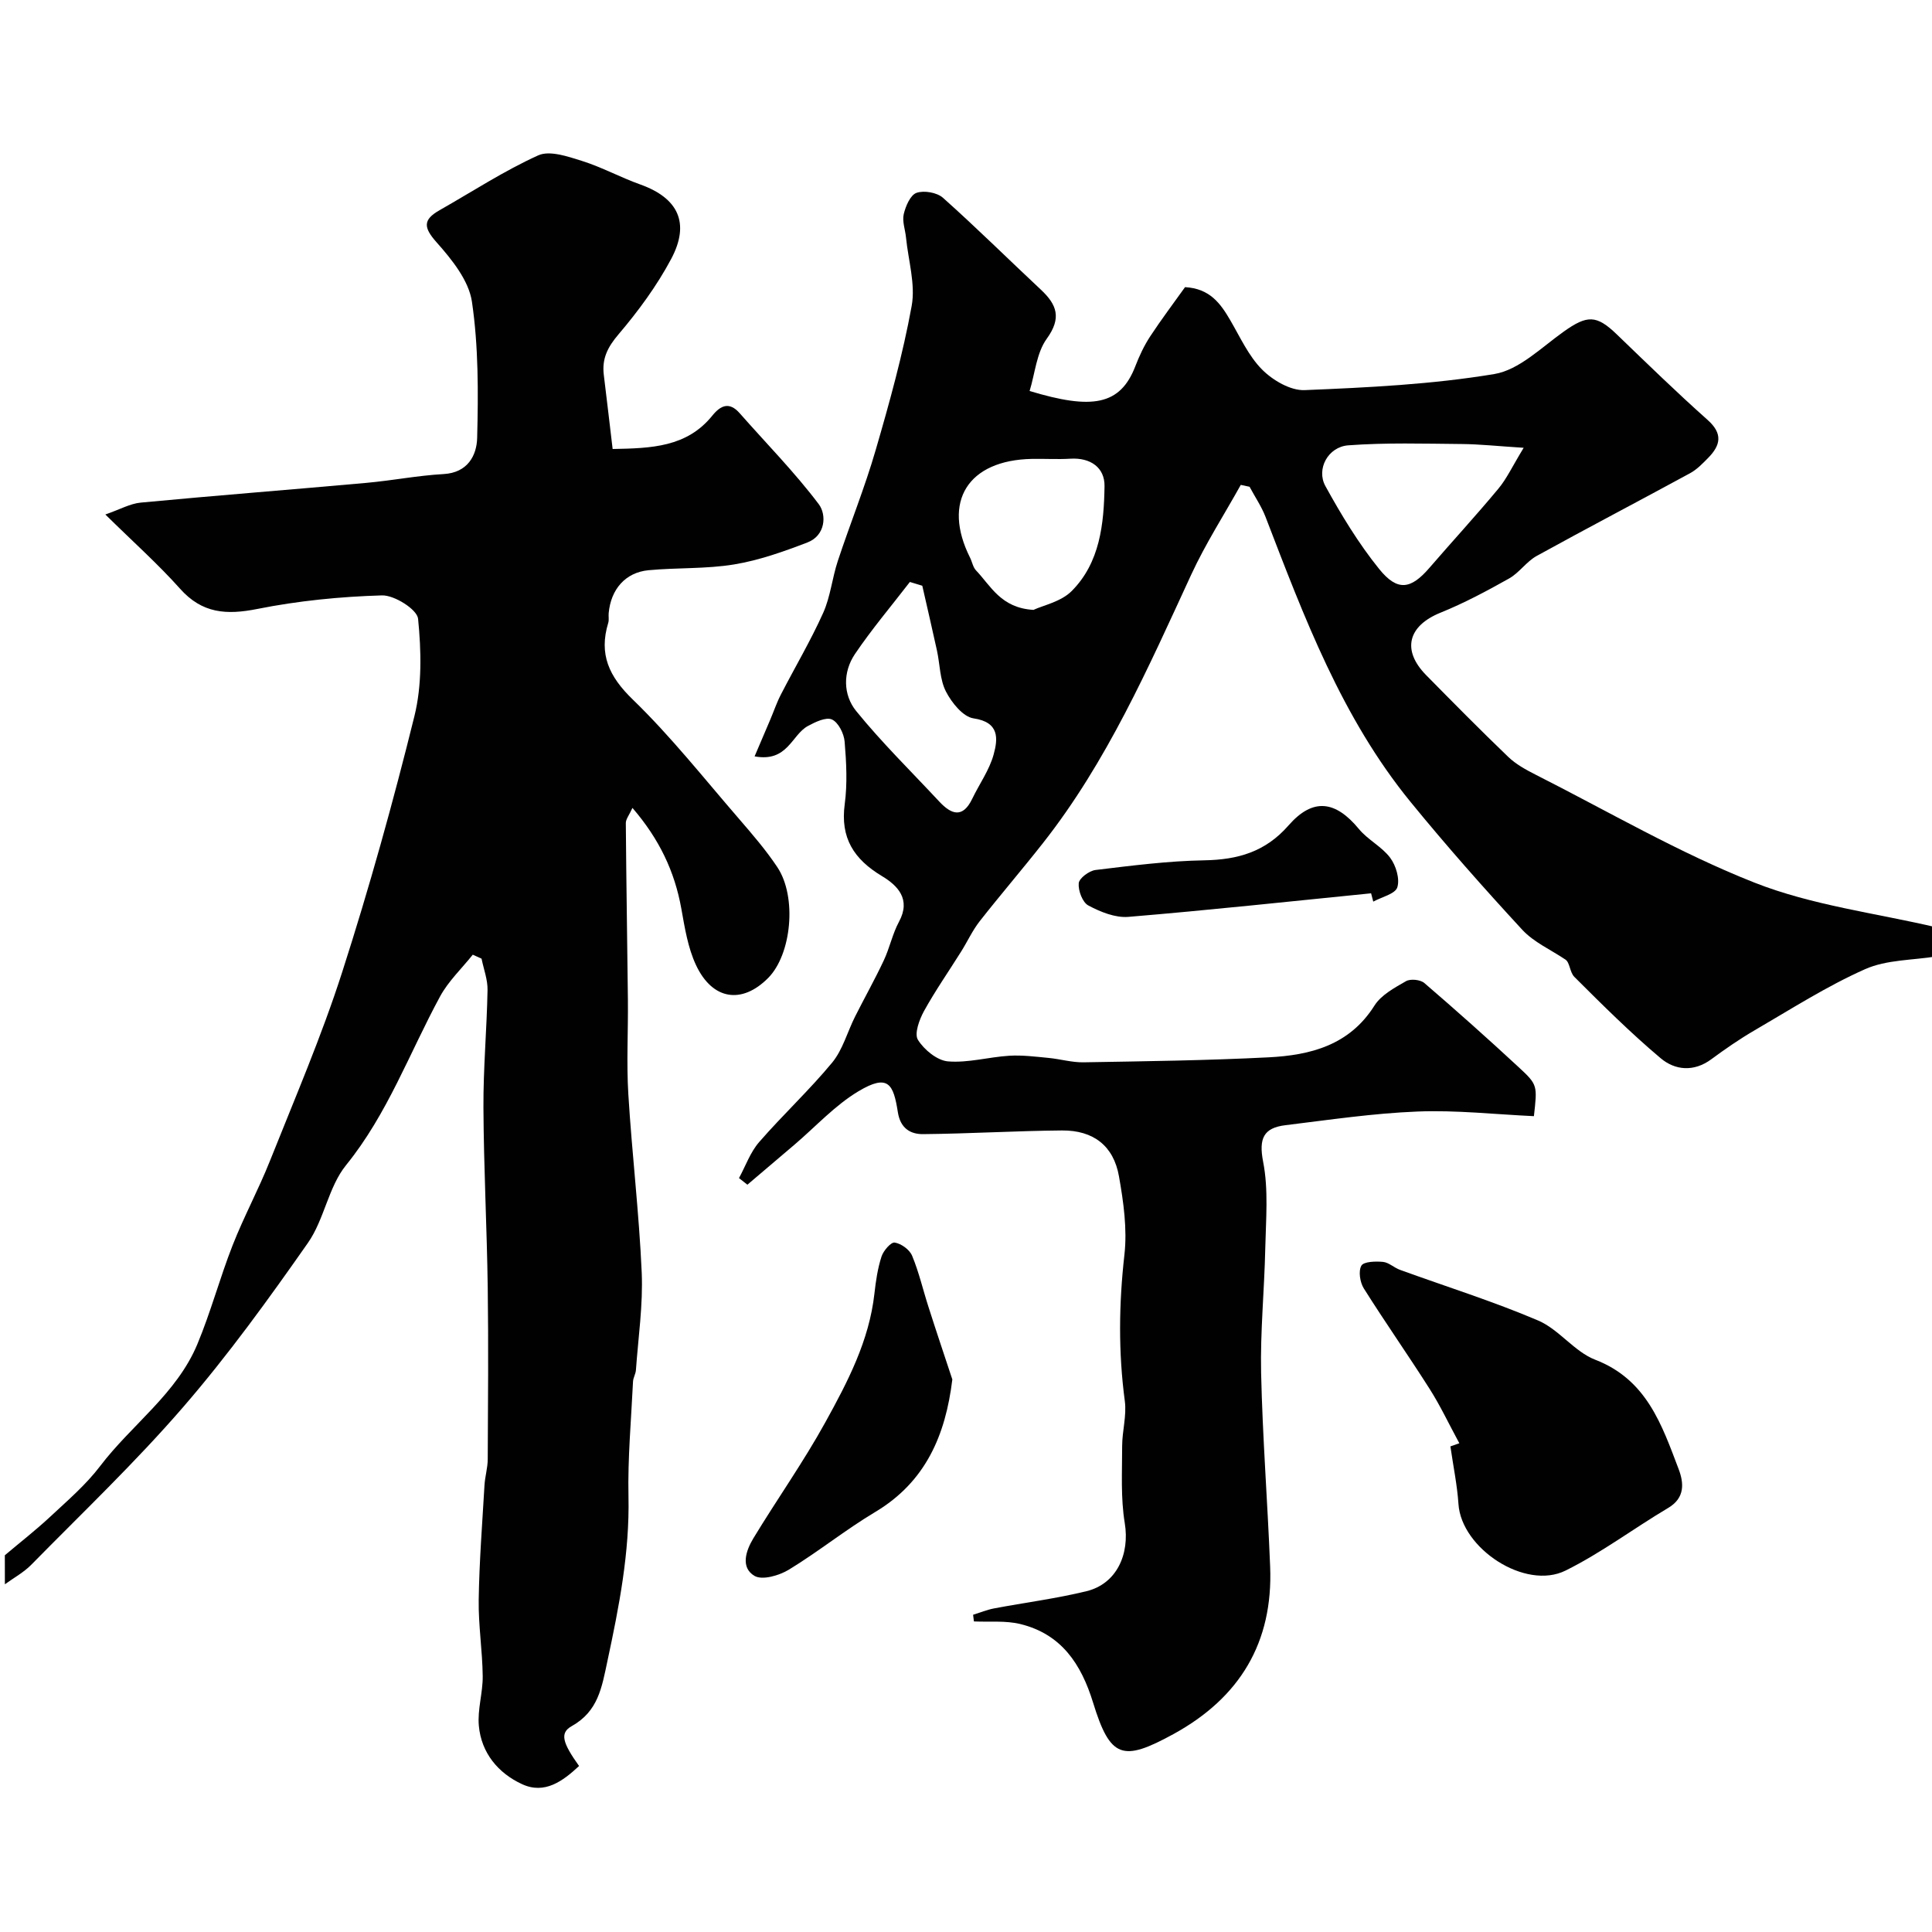
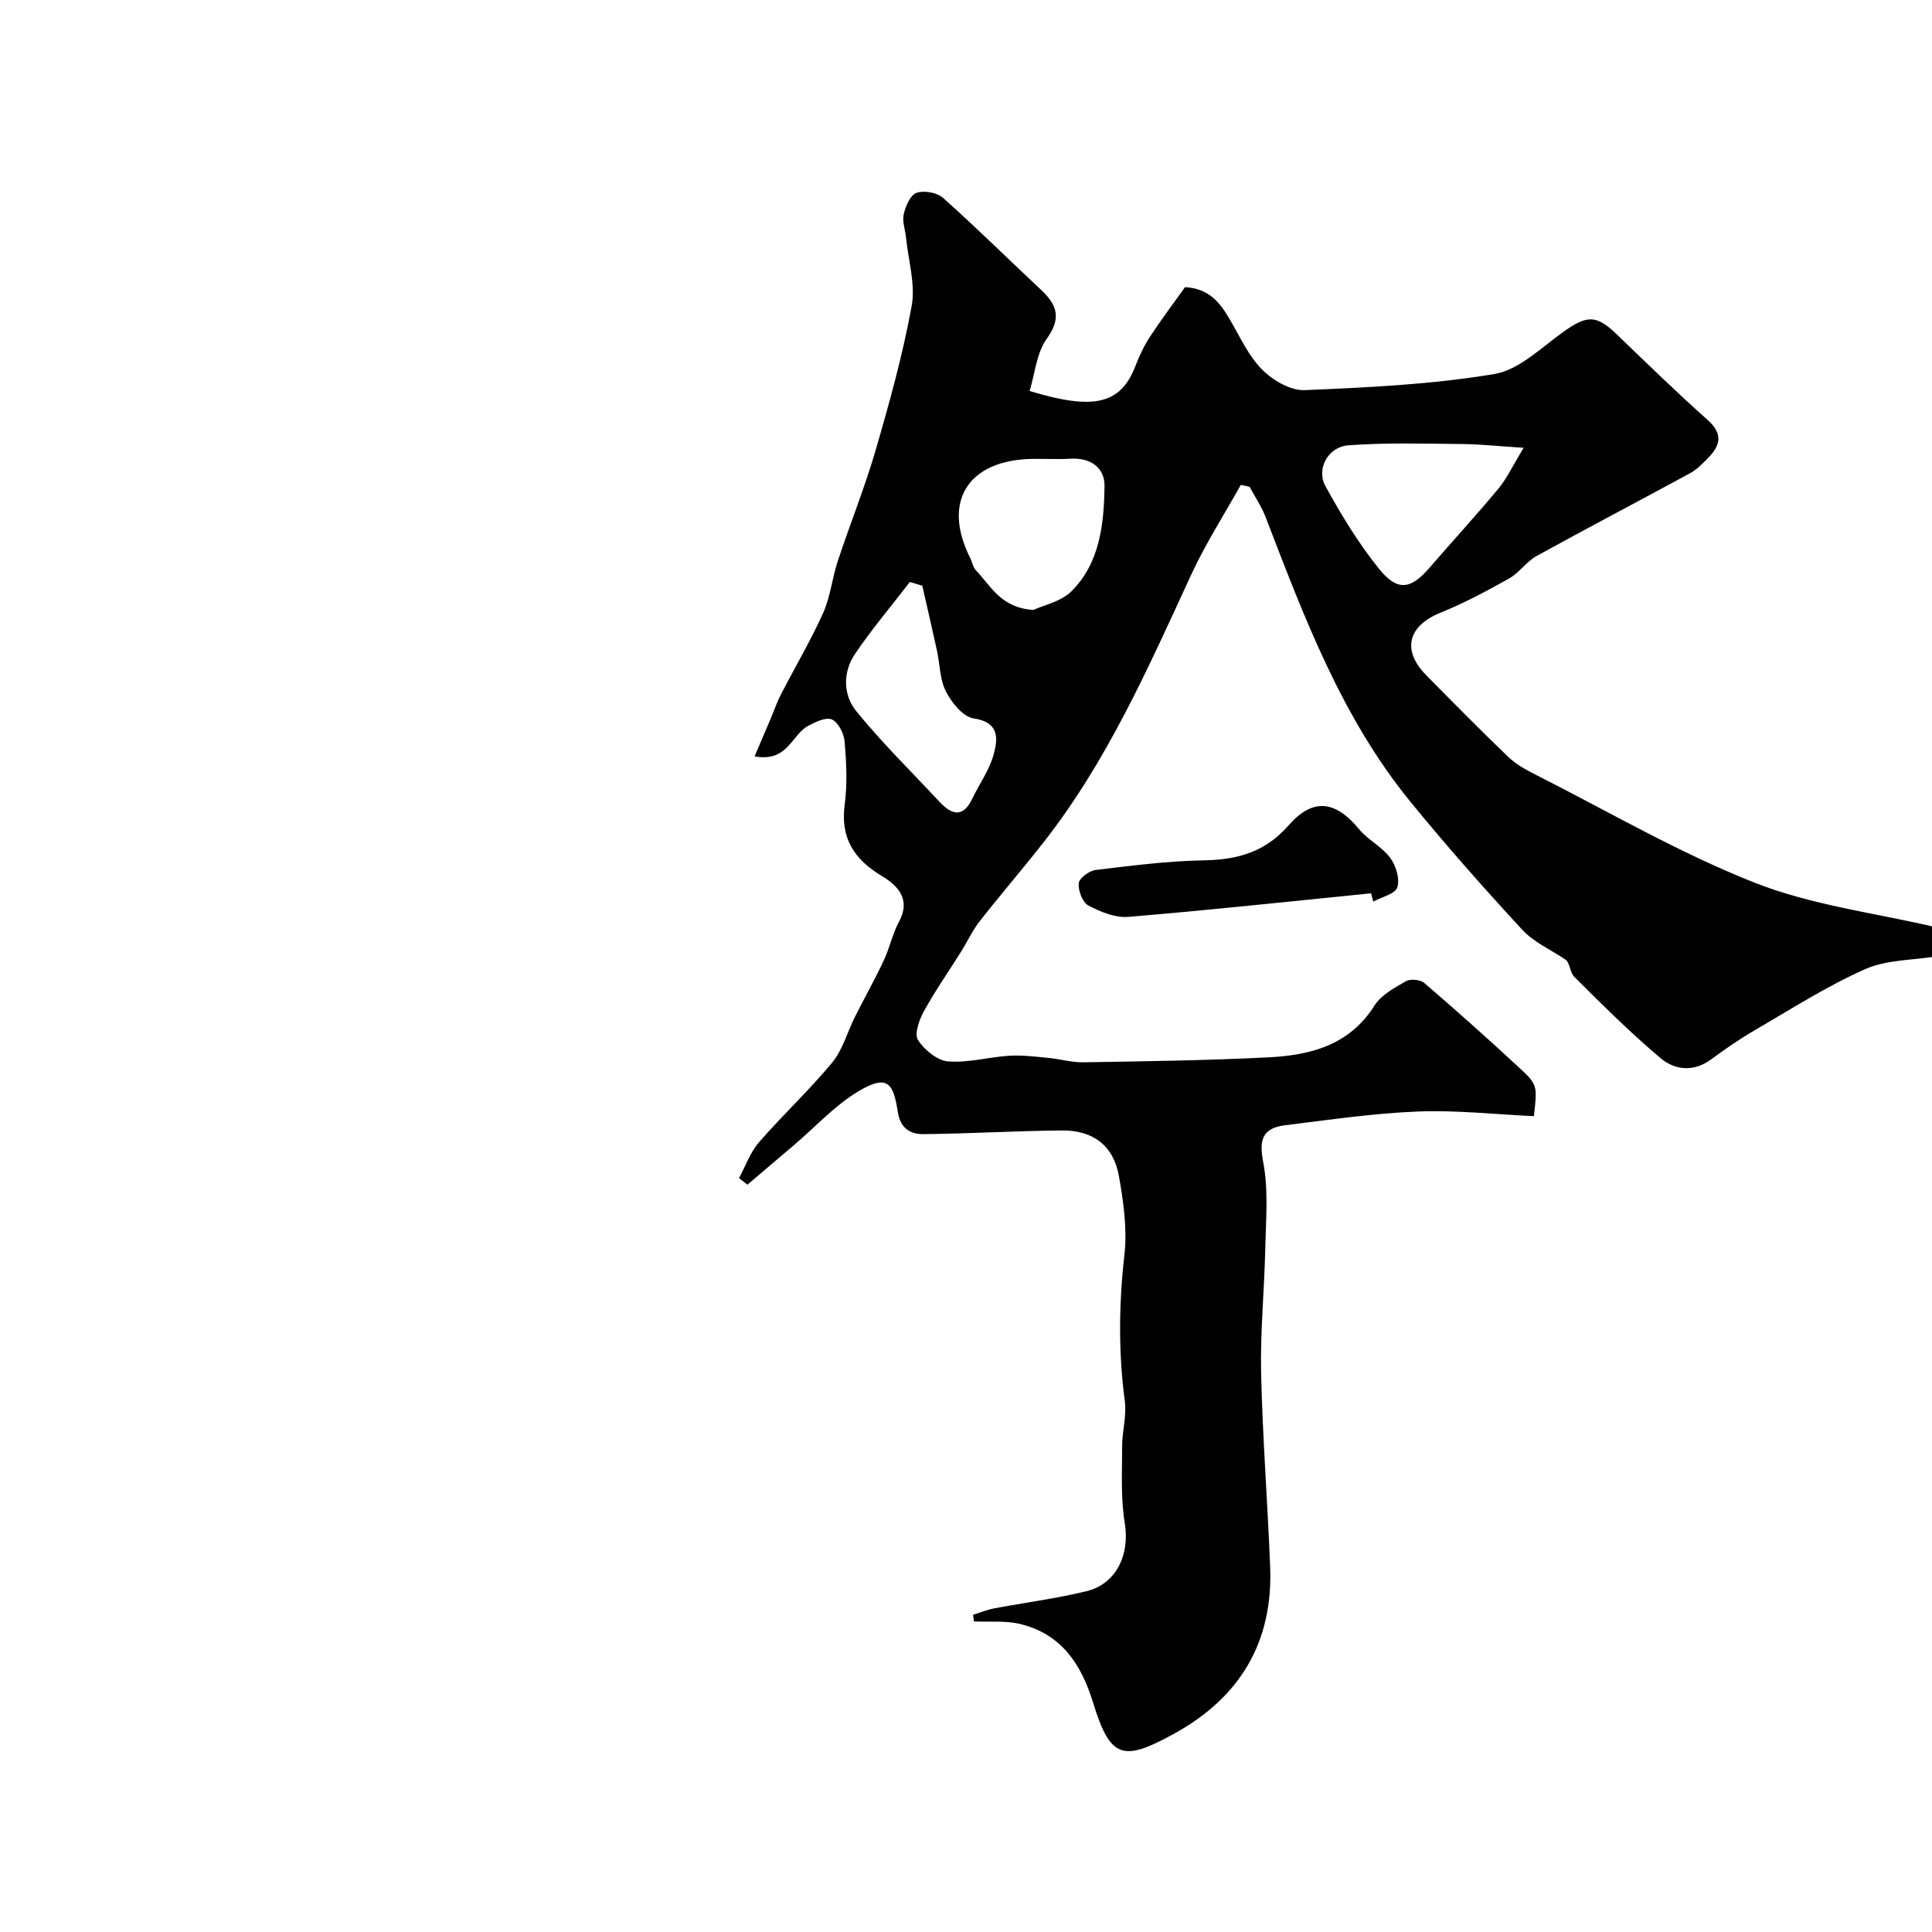
<svg xmlns="http://www.w3.org/2000/svg" enable-background="new 0 0 400 400" viewBox="0 0 400 400">
  <g fill="#010102">
    <path d="m401 198c-4.99.82-10.4.67-14.86 2.66-7.95 3.53-15.36 8.29-22.91 12.68-3.09 1.8-6.05 3.85-8.94 5.98-3.61 2.66-7.49 2.28-10.46-.22-6.25-5.26-12.07-11.05-17.86-16.83-.99-.98-.93-3.01-1.88-3.61-3.01-2.03-6.54-3.58-8.93-6.17-7.93-8.59-15.69-17.36-23.08-26.41-14.28-17.47-22.08-38.32-30.06-59.05-.84-2.18-2.2-4.17-3.31-6.25-.61-.13-1.22-.26-1.82-.39-3.44 6.18-7.29 12.16-10.25 18.56-8.9 19.28-17.43 38.73-30.69 55.58-4.3 5.47-8.84 10.75-13.13 16.22-1.49 1.91-2.52 4.18-3.82 6.25-2.57 4.11-5.36 8.1-7.7 12.34-.97 1.77-2.04 4.69-1.25 5.95 1.29 2.06 3.98 4.28 6.24 4.46 4.16.34 8.43-.91 12.68-1.17 2.69-.16 5.42.19 8.12.45 2.43.23 4.86.96 7.27.91 12.76-.22 25.53-.38 38.27-1.03 8.67-.44 16.76-2.49 21.94-10.72 1.39-2.2 4.15-3.68 6.53-5.05.92-.53 2.97-.32 3.79.38 6.63 5.7 13.16 11.52 19.58 17.47 3.92 3.63 3.81 3.76 3.11 10.1-8.01-.37-16.08-1.28-24.1-.96-9.14.36-18.25 1.72-27.35 2.83-4.52.55-5.55 2.74-4.61 7.58 1.13 5.78.57 11.93.44 17.92-.18 8.6-1.05 17.21-.86 25.8.3 13.37 1.34 26.72 1.87 40.09.63 15.71-6.27 27.14-20.03 34.68-10.51 5.75-13.07 5.05-16.63-6.52-2.47-8.03-6.58-14.17-15.02-16.26-3.07-.76-6.42-.4-9.65-.55-.06-.46-.11-.92-.17-1.38 1.44-.44 2.84-1.03 4.31-1.31 6.38-1.21 12.86-2.03 19.16-3.57 6.28-1.53 8.99-7.69 7.93-14.1-.86-5.2-.54-10.62-.54-15.94 0-3.12.96-6.31.55-9.34-1.35-10.12-1.23-20.14-.08-30.29.6-5.31-.19-10.91-1.13-16.23-1.11-6.3-5.29-9.54-11.79-9.49-9.59.08-19.18.67-28.77.76-2.62.02-4.7-1.2-5.22-4.55-.91-5.78-1.96-8.02-8.13-4.34-4.86 2.9-8.84 7.29-13.21 11.02-3.27 2.78-6.54 5.56-9.81 8.34-.58-.46-1.16-.91-1.74-1.37 1.37-2.51 2.34-5.35 4.17-7.45 4.88-5.62 10.38-10.73 15.12-16.46 2.19-2.66 3.14-6.33 4.73-9.5 1.96-3.9 4.11-7.71 5.96-11.66 1.22-2.59 1.8-5.51 3.15-8.01 2.53-4.68-.3-7.5-3.54-9.45-5.81-3.49-8.64-7.9-7.7-14.88.57-4.26.34-8.67-.02-12.97-.14-1.66-1.3-3.97-2.63-4.57-1.22-.55-3.44.52-4.97 1.35-3.4 1.84-4.17 7.55-11.04 6.29 1.15-2.7 2.19-5.12 3.22-7.55.75-1.76 1.36-3.59 2.24-5.28 2.9-5.64 6.15-11.11 8.74-16.88 1.51-3.36 1.86-7.22 3.03-10.75 2.54-7.69 5.6-15.23 7.85-23 2.86-9.83 5.61-19.74 7.44-29.79.82-4.5-.7-9.44-1.17-14.17-.16-1.63-.82-3.35-.47-4.85.39-1.65 1.37-3.95 2.64-4.4 1.56-.55 4.24-.08 5.48 1.02 6.92 6.17 13.51 12.7 20.28 19.03 3.32 3.11 4.32 5.85 1.21 10.15-2.12 2.93-2.43 7.17-3.55 10.82 12.88 3.9 18.75 3.02 21.89-5.13.82-2.13 1.81-4.24 3.05-6.14 2.33-3.55 4.9-6.95 7.24-10.23 5.15.29 7.35 3.39 9.37 6.86 2.05 3.51 3.79 7.4 6.59 10.21 2.21 2.22 5.87 4.37 8.8 4.25 13.13-.54 26.35-1.18 39.28-3.33 5.14-.86 9.76-5.52 14.37-8.79 4.85-3.45 6.77-3.47 10.95.55 6.21 5.98 12.38 12 18.82 17.73 3.22 2.86 2.7 5.25.13 7.87-1.15 1.17-2.34 2.41-3.76 3.18-10.56 5.75-21.23 11.32-31.76 17.13-2.11 1.17-3.6 3.48-5.7 4.66-4.61 2.59-9.31 5.1-14.2 7.08-6.72 2.72-8.07 7.74-2.98 12.92 5.61 5.7 11.23 11.39 17 16.93 1.59 1.53 3.65 2.66 5.64 3.67 15.05 7.61 29.72 16.21 45.35 22.37 11.94 4.71 25.11 6.3 37.73 9.27.02 1.99.02 3.99.02 5.99zm-85.54-105.29c-5.26-.33-9.05-.75-12.84-.78-7.83-.07-15.68-.31-23.47.27-4.19.31-6.68 4.91-4.74 8.44 3.28 5.96 6.86 11.87 11.12 17.15 3.82 4.73 6.58 4.23 10.44-.25 4.73-5.48 9.63-10.8 14.25-16.36 1.72-2.06 2.88-4.59 5.24-8.47zm-101.49 33.56c2-.94 5.7-1.68 7.91-3.9 5.87-5.89 6.68-13.92 6.8-21.71.06-3.83-2.88-5.95-7.07-5.69-2.64.16-5.31-.01-7.96.04-13.25.25-18.63 8.84-12.81 20.45.44.87.6 1.97 1.23 2.63 3.07 3.21 5.15 7.79 11.9 8.18zm-23.02-5c-.86-.26-1.71-.52-2.57-.78-3.82 4.96-7.88 9.75-11.38 14.93-2.52 3.74-2.46 8.44.26 11.79 5.34 6.58 11.43 12.54 17.21 18.75 2.52 2.7 4.86 3.5 6.83-.6 1.47-3.06 3.54-5.93 4.42-9.14.9-3.27 1.24-6.7-4.16-7.49-2.18-.32-4.53-3.25-5.71-5.55-1.28-2.49-1.24-5.64-1.86-8.48-.98-4.5-2.03-8.96-3.04-13.43z" />
-     <path d="m1 322c3.15-2.66 6.42-5.2 9.43-8.01 3.58-3.34 7.37-6.59 10.31-10.46 6.52-8.58 15.84-14.98 20.12-25.23 2.79-6.69 4.66-13.75 7.31-20.5 2.32-5.91 5.36-11.53 7.71-17.43 5.16-12.96 10.7-25.82 14.96-39.09 5.62-17.47 10.55-35.19 14.96-53.01 1.59-6.43 1.42-13.51.76-20.16-.19-1.93-4.91-4.91-7.47-4.84-8.64.25-17.36 1.12-25.83 2.81-6.38 1.27-11.41.94-15.98-4.19-4.53-5.08-9.64-9.63-15.47-15.37 3.05-1.06 5.13-2.25 7.31-2.46 15.54-1.47 31.11-2.68 46.66-4.08 5.36-.48 10.69-1.53 16.06-1.83 5.01-.28 6.86-3.88 6.95-7.48.24-9.4.28-18.94-1.08-28.2-.65-4.4-4.17-8.76-7.32-12.3-2.75-3.09-2.83-4.69.62-6.65 6.78-3.85 13.35-8.15 20.41-11.35 2.38-1.08 6.14.23 9.05 1.14 4.14 1.3 8.01 3.43 12.11 4.89 7.81 2.8 10.36 7.95 6.37 15.43-2.97 5.57-6.8 10.78-10.9 15.6-2.26 2.65-3.45 5.04-3.04 8.38.62 5 1.19 10.01 1.83 15.35 8.03-.15 15.35-.37 20.63-6.9 1.74-2.15 3.53-2.96 5.7-.48 5.49 6.24 11.36 12.19 16.35 18.81 1.65 2.2 1.4 6.48-2.35 7.92-4.93 1.89-10.01 3.7-15.18 4.55-5.82.96-11.84.64-17.74 1.2-4.78.46-7.79 3.97-8.23 8.9-.06.66.1 1.37-.09 1.99-1.97 6.49.13 11.09 5.08 15.88 7.9 7.65 14.78 16.37 22 24.71 2.78 3.22 5.58 6.47 7.93 10 4.1 6.15 2.95 18.06-1.91 22.95-5.43 5.46-11.52 4.58-14.93-2.68-1.68-3.59-2.33-7.73-3.04-11.69-1.38-7.7-4.56-14.4-10.12-20.85-.68 1.5-1.38 2.33-1.37 3.14.09 12.19.3 24.38.43 36.57.07 6.52-.31 13.07.09 19.57.75 12.31 2.23 24.58 2.77 36.9.29 6.71-.72 13.48-1.2 20.22-.06.8-.56 1.57-.6 2.37-.38 7.93-1.11 15.87-.94 23.8.25 11.63-1.95 22.8-4.36 34.07-1.17 5.48-1.9 10.39-7.4 13.47-2.52 1.41-1.89 3.46 1.53 8.25-3.36 3.13-7.12 5.93-11.81 3.76-4.94-2.28-8.43-6.46-8.94-12.08-.31-3.37.84-6.86.8-10.29-.06-5.27-.91-10.54-.83-15.8.12-7.92.74-15.84 1.2-23.75.11-1.79.66-3.57.67-5.35.06-11.83.16-23.66 0-35.49-.17-12.45-.83-24.9-.89-37.36-.04-8.1.7-16.19.85-24.29.04-2.16-.8-4.33-1.24-6.5-.61-.27-1.21-.54-1.82-.82-2.28 2.86-5.04 5.47-6.76 8.63-6.36 11.71-10.88 24.34-19.47 34.94-3.67 4.52-4.51 11.26-7.9 16.1-8.15 11.64-16.52 23.23-25.81 33.97-9.87 11.42-20.86 21.87-31.45 32.65-1.57 1.6-3.64 2.72-5.48 4.06-.01-2.01-.01-4.01-.01-6.01z" />
-     <path d="m302.14 298.81c-2.17-4-3.93-7.75-6.13-11.22-4.45-7.01-9.23-13.81-13.65-20.84-.79-1.26-1.15-3.58-.5-4.71.5-.86 2.94-.92 4.47-.78 1.22.12 2.3 1.21 3.53 1.65 9.55 3.47 19.27 6.51 28.6 10.49 4.31 1.84 7.49 6.45 11.82 8.12 10.65 4.11 13.77 13.45 17.26 22.63 1.08 2.85 1.38 5.95-2.16 8.05-7.14 4.24-13.84 9.3-21.25 12.97-8.34 4.14-21.56-4.56-22.17-13.77-.26-3.88-1.06-7.73-1.67-11.94.62-.22 1.48-.52 1.85-.65z" />
-     <path d="m197.17 285.6c-1.41 11.57-5.53 21.2-15.96 27.44-6.15 3.67-11.77 8.22-17.88 11.94-2 1.22-5.52 2.24-7.12 1.29-2.96-1.75-1.76-5.26-.24-7.77 4.89-8.07 10.38-15.81 14.93-24.07 4.6-8.34 9.06-16.86 10.14-26.61.29-2.59.67-5.21 1.47-7.67.39-1.21 1.96-3.02 2.73-2.89 1.34.21 3.08 1.46 3.6 2.72 1.43 3.43 2.26 7.11 3.41 10.66 1.6 5.02 3.29 10.03 4.92 14.96z" />
    <path d="m283.87 184.95c-16.75 1.67-33.5 3.49-50.27 4.88-2.71.22-5.77-1.03-8.27-2.36-1.21-.64-2.13-3.09-1.99-4.61.1-1.05 2.17-2.58 3.49-2.74 7.47-.9 14.98-1.87 22.48-2 6.96-.12 12.67-1.74 17.46-7.22 5.06-5.79 9.73-5.14 14.58.74 1.85 2.24 4.75 3.65 6.47 5.95 1.2 1.61 2.03 4.36 1.48 6.12-.43 1.37-3.23 2-4.98 2.96-.14-.57-.29-1.15-.45-1.72z" />
  </g>
</svg>